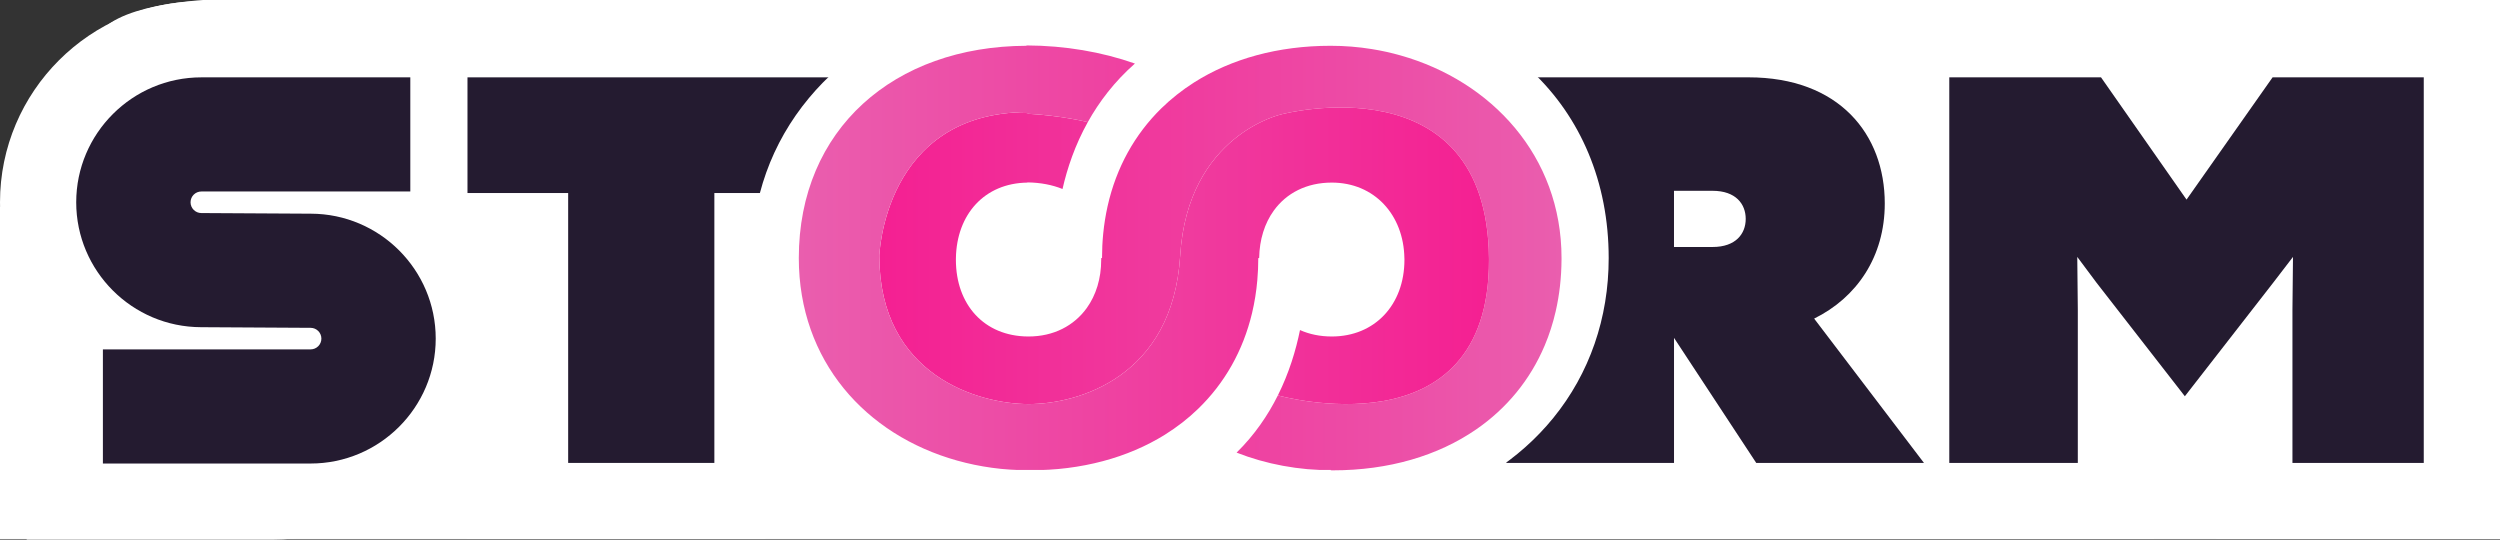
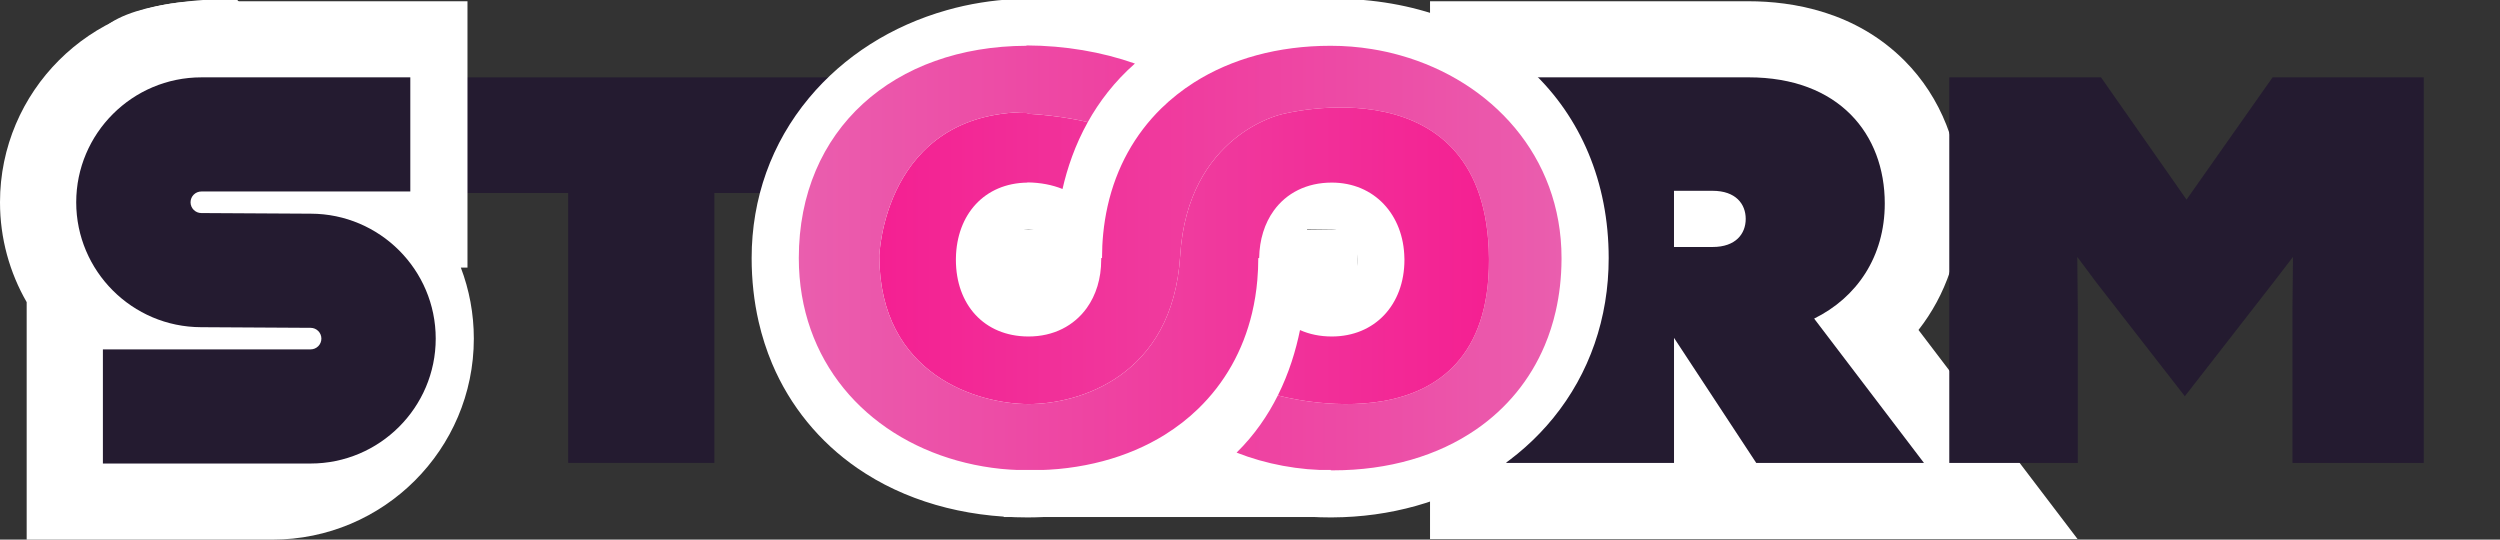
<svg xmlns="http://www.w3.org/2000/svg" fill="none" viewBox="0 0 366 79" height="79" width="366">
  <rect x="0" y="0" width="366" height="79" fill="#333333" stroke="none" />
  <g clip-path="url(#clip0_266_1012)">
-     <path fill="white" d="M366 30.262H0V78.907H366V30.262Z" />
-     <path fill="white" d="M366 -0.187H34.592V49.015H366V-0.187Z" />
-     <path fill="white" d="M68.301 78.911V39.397H51.5V0.184H140.062V39.397H112.022V78.911H68.301Z" />
    <path fill="white" d="M209.356 78.911V0.184H255.979C262.451 0.184 271.668 1.695 278.835 8.894C284.156 14.239 287.087 21.66 287.087 29.791C287.087 36.792 284.87 43.198 280.868 48.307L304.152 78.911H209.356Z" />
-     <path fill="white" d="M324.458 78.911V70.272L319.866 76.174L315.355 70.376V78.911H274.219V0.184H313.408L320.138 9.807L326.913 0.184H366V78.911H324.458Z" />
    <path fill="#241B30" d="M83.179 67.771V28.259H62.658V11.324H128.903V28.259H104.583V67.771H83.179Z" />
-     <path fill="#241B30" d="M220.515 11.322H255.978C269.225 11.322 275.93 19.627 275.93 29.789C275.93 37.611 271.81 43.578 265.591 46.642L281.665 67.769H257.111L245.076 49.464V67.769H220.518V11.322H220.515ZM245.073 27.934V36.159H250.726C254.119 36.159 255.573 34.224 255.573 32.047C255.573 29.869 254.119 27.934 250.726 27.934H245.073Z" />
+     <path fill="#241B30" d="M220.515 11.322H255.978C269.225 11.322 275.93 19.627 275.93 29.789C275.93 37.611 271.81 43.578 265.591 46.642L281.665 67.769H257.111L245.076 49.464V67.769H220.518V11.322H220.515ZM245.073 27.934V36.159H250.726C254.119 36.159 255.573 34.224 255.573 32.047C255.573 29.869 254.119 27.934 250.726 27.934H245.073" />
    <path fill="#241B30" d="M304.196 67.771H285.375V11.322H307.588L320.108 29.224L332.708 11.322H354.839V67.769H335.614V45.351L335.694 37.611L332.786 41.4L319.862 58.012L306.939 41.4L304.112 37.611L304.192 45.351V67.769L304.196 67.771Z" />
    <path fill="white" d="M195.209 -0.189H150.752C150.014 -0.189 149.277 -0.17 148.541 -0.132C146.882 -0.054 145.23 0.121 143.611 0.383C141.931 0.652 140.246 1.023 138.613 1.488C130.512 3.779 123.536 8.222 118.439 14.341C112.945 20.936 110.04 29.041 110.04 37.78C110.04 41.003 110.386 44.145 111.067 47.106C111.552 49.226 112.218 51.293 113.042 53.248C115.647 59.42 119.958 64.704 125.509 68.53C132.359 73.254 140.966 75.749 150.408 75.749C156.257 75.749 161.853 74.715 167.043 72.676L172.879 70.383C179.176 73.898 186.714 75.749 194.802 75.749C194.891 75.749 194.984 75.749 195.074 75.747C199.275 75.727 203.387 75.159 207.3 74.063C215.451 71.783 222.403 67.331 227.402 61.189C232.708 54.666 235.512 46.573 235.512 37.78C235.512 15.457 218.944 -0.156 195.209 -0.191V-0.189ZM152.403 42.034C151.907 42.256 151.291 42.37 150.581 42.37C147.345 42.37 146.852 39.674 146.85 38.057V38.034L146.852 37.903C146.874 36.616 147.285 33.625 150.581 33.625C152.575 33.625 153.251 34.56 153.469 34.861C153.999 35.596 154.289 36.647 154.31 37.899L154.365 41.155L152.405 42.035L152.403 42.034ZM195.022 42.37H194.975C193.638 42.37 192.682 41.944 192.061 41.076C191.525 40.329 191.241 39.278 191.241 38.04V37.956L191.354 33.582L195.051 33.627C197.426 33.654 198.656 35.09 198.702 37.899V38.031L198.706 38.059C198.706 39.139 198.687 42.344 195.022 42.372V42.37Z" />
    <path fill="white" d="M3.905 79V44.232C1.423 39.921 0 34.926 0 29.612C0 13.385 13.223 0.184 29.477 0.184H68.439V39.174H67.466C68.696 42.409 69.369 45.914 69.369 49.572C69.369 65.799 56.146 79 39.892 79H3.905Z" />
    <path fill="white" d="M198.733 33.641H145.107V43.751H198.733V33.641Z" />
    <path fill="url(#paint0_linear_266_1012)" d="M128.734 37.446C128.734 55.036 143.366 59.156 150.579 59.156C157.791 59.156 171.676 55.242 172.777 37.446C173.878 19.651 187.679 16.718 187.679 16.718C187.679 16.718 217.708 8.827 217.98 37.78C217.982 37.845 217.982 37.912 217.982 37.975C218.108 66.694 187.08 57.884 187.08 57.884C185.629 60.794 183.669 63.679 181.038 66.263C185.343 67.955 190.126 68.857 195.146 68.857C203.306 68.857 210.509 66.729 216.12 62.86C220.567 59.795 224.011 55.634 226.148 50.572C226.816 48.991 227.353 47.323 227.755 45.572C228.302 43.187 228.594 40.65 228.608 37.975V37.78C228.608 22.826 218.318 11.868 205.056 8.12C203.682 7.728 202.274 7.416 200.842 7.187C198.867 6.866 196.846 6.703 194.8 6.703C187.117 6.703 180.286 8.602 174.83 12.061C173.946 12.622 173.098 13.225 172.291 13.864C171.49 14.497 170.725 15.171 170 15.88C166.147 19.664 163.418 24.508 162.148 30.205C161.86 31.493 161.646 32.828 161.51 34.202C161.395 35.366 161.337 36.56 161.337 37.78H161.215C161.216 37.867 161.216 37.953 161.216 38.04C161.216 40.791 160.454 43.207 159.109 45.086C157.238 47.691 154.244 49.262 150.579 49.262H150.51C144.064 49.228 139.943 44.577 139.943 38.04C139.943 37.953 139.943 37.865 139.946 37.78C140.056 31.406 144.112 26.807 150.422 26.733V26.705C152.323 26.725 154.045 27.061 155.553 27.669C156.24 24.633 157.38 21.239 159.253 17.88C159.253 17.88 155.485 16.924 150.415 16.651V16.41C129.385 16.469 128.734 37.446 128.734 37.446Z" />
    <path fill="url(#paint1_linear_266_1012)" d="M116.945 37.78C116.945 52.828 126.731 63.682 140.116 67.425C143.419 68.352 146.938 68.844 150.584 68.855C150.64 68.857 150.696 68.857 150.752 68.857C158.351 68.857 165.117 67.013 170.545 63.638C171.436 63.079 172.29 62.483 173.106 61.85C173.913 61.221 174.683 60.552 175.41 59.846C179.241 56.142 181.979 51.399 183.307 45.806C183.67 44.275 183.928 42.68 184.071 41.025C184.164 39.969 184.213 38.886 184.213 37.78H184.341C184.386 35.073 185.142 32.689 186.483 30.832C188.326 28.281 191.269 26.731 194.973 26.731C201.201 26.731 205.492 31.436 205.603 37.78C205.609 37.845 205.609 37.91 205.609 37.975V38.04C205.609 44.599 201.287 49.262 194.973 49.262C193.245 49.262 191.681 48.931 190.32 48.32C189.719 51.287 188.721 54.601 187.08 57.884C187.08 57.884 218.108 66.694 217.982 37.975C217.982 37.912 217.982 37.845 217.98 37.78C217.709 8.827 187.679 16.718 187.679 16.718C187.679 16.718 173.878 19.651 172.777 37.446C171.676 55.242 157.789 59.156 150.579 59.156C143.369 59.156 128.734 55.036 128.734 37.446C128.734 37.446 129.381 16.566 150.272 16.411V16.643C155.414 16.905 159.253 17.88 159.253 17.88C160.91 14.904 163.147 11.95 166.152 9.304C161.302 7.598 155.92 6.675 150.272 6.651V6.703C130.886 6.76 116.945 18.922 116.945 37.78Z" />
    <path fill="white" d="M194.82 68.798H146.948V75.692H194.82V68.798Z" />
    <path fill="#241B30" d="M45.471 67.86H15.064V51.15H45.471C46.343 51.15 47.051 50.443 47.051 49.572C47.051 48.701 46.343 47.994 45.471 47.994H45.396L29.436 47.901C19.354 47.879 11.158 39.683 11.158 29.613C11.158 19.542 19.377 11.324 29.477 11.324H60.07V28.034H29.477C28.605 28.034 27.896 28.742 27.896 29.613C27.896 30.483 28.605 31.191 29.477 31.191H29.551L45.512 31.284C55.593 31.306 63.789 39.501 63.789 49.572C63.789 59.642 55.571 67.86 45.471 67.86Z" />
    <path fill="white" d="M34.591 -0.187C34.591 -0.187 21.716 -0.327 16.157 3.365C10.598 7.056 39.426 5.568 39.426 5.568L34.591 -0.187Z" />
  </g>
  <defs>
    <linearGradient gradientUnits="userSpaceOnUse" y2="37.78" x2="128.734" y1="37.78" x1="228.608" id="paint0_linear_266_1012">
      <stop stop-color="#EA5EAE" />
      <stop stop-color="#F42092" offset="1" />
    </linearGradient>
    <linearGradient gradientUnits="userSpaceOnUse" y2="37.754" x2="116.945" y1="37.754" x1="217.982" id="paint1_linear_266_1012">
      <stop stop-color="#F42092" />
      <stop stop-color="#EA5EAE" offset="1" />
    </linearGradient>
    <clipPath id="clip0_266_1012">
      <rect fill="white" height="79" width="366" />
    </clipPath>
  </defs>
</svg>